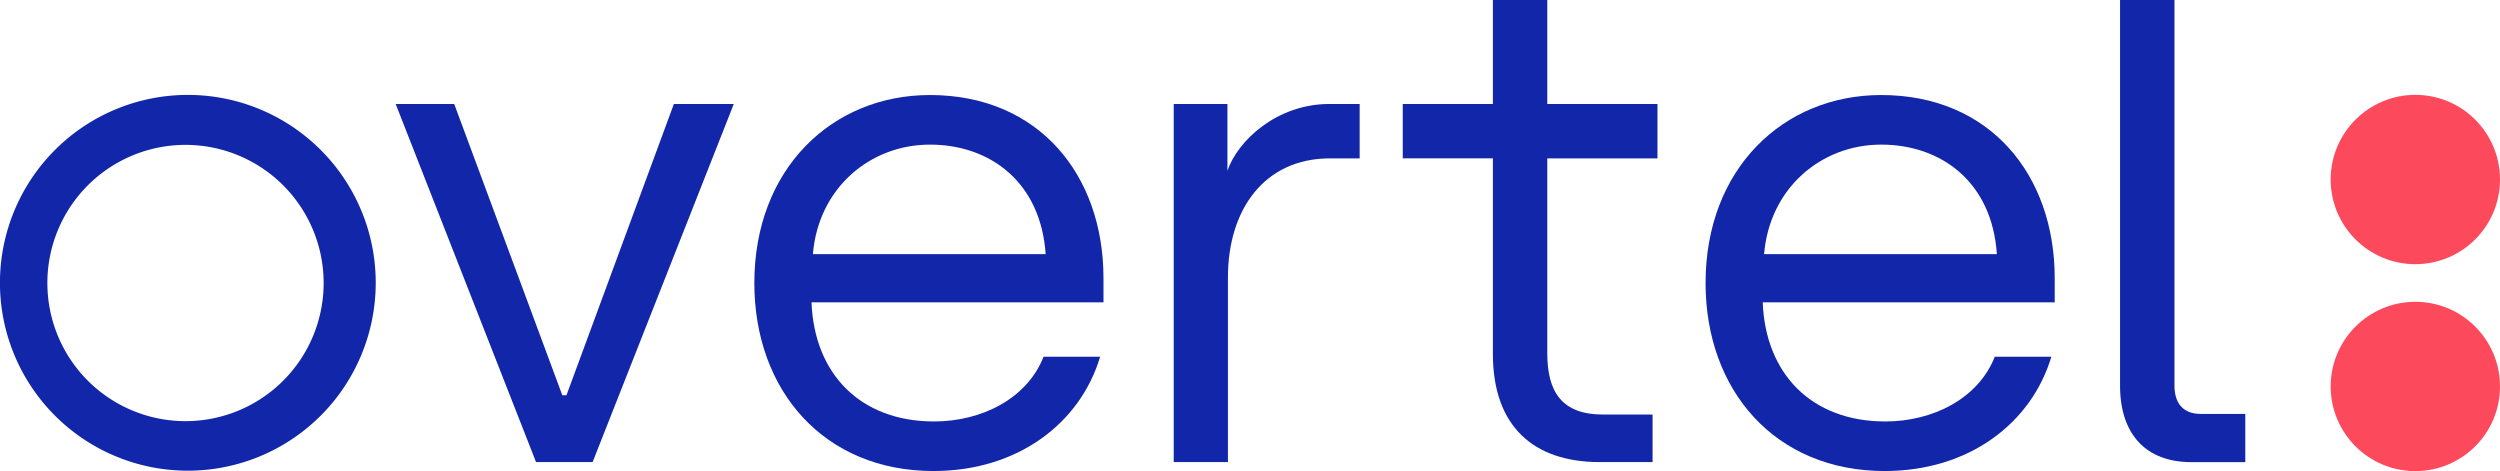
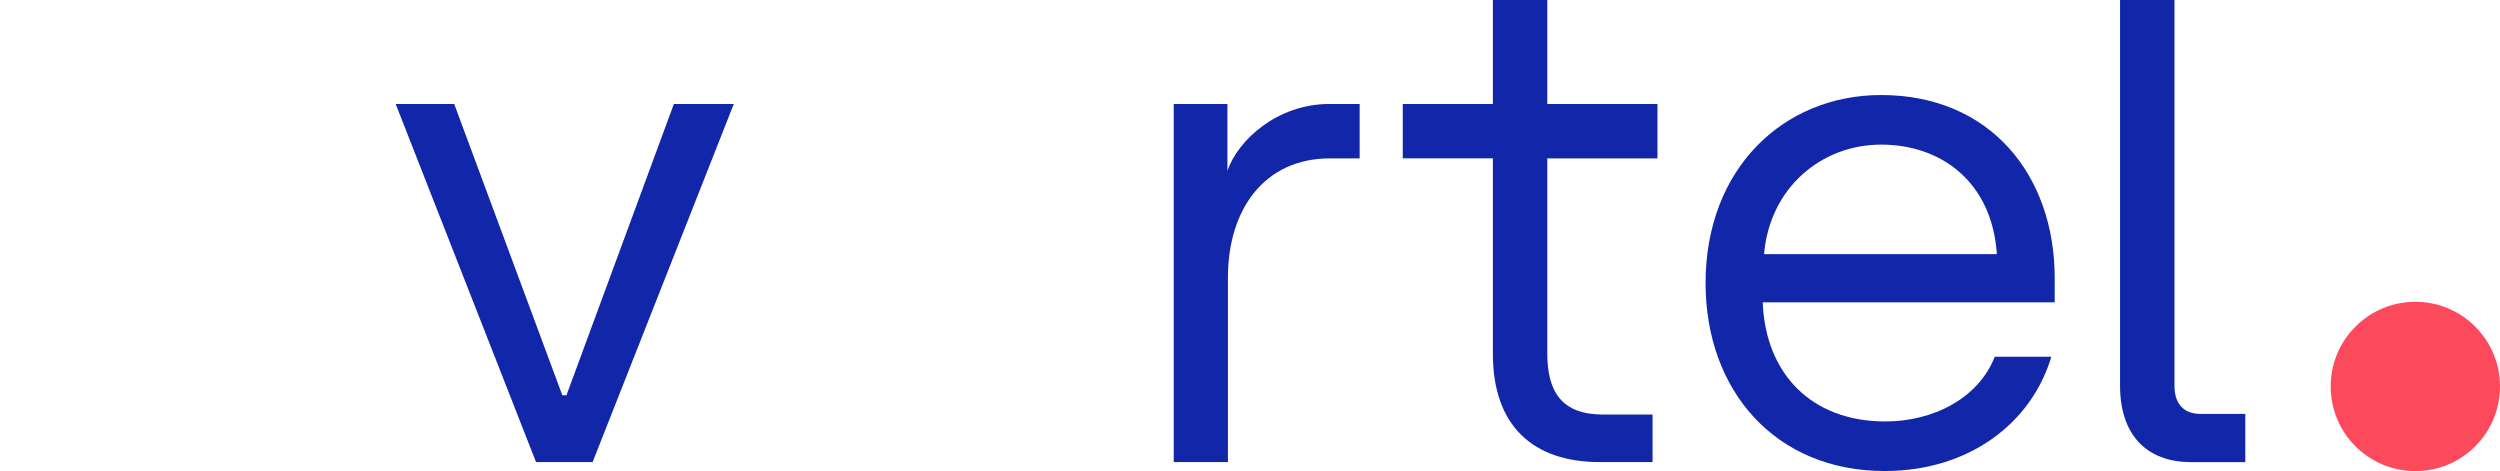
<svg xmlns="http://www.w3.org/2000/svg" viewBox="0 0 1060.73 199.89">
  <defs>
    <style>.cls-1{fill:#1226aa;}.cls-2{fill:#fd495c;}</style>
  </defs>
  <title>Overtel - Logo positivo</title>
  <g id="Capa_2" data-name="Capa 2">
    <g id="Capa_1-2" data-name="Capa 1">
      <path class="cls-1" d="M167.88,44.12h24.84l45.87,123.59h1.75L285.92,44.12h25.42l-59.9,151.94h-24Z" />
-       <path class="cls-1" d="M320.06,120.09c0-48.51,33-79.77,74.51-79.77,46.17,0,73.63,33.89,73.63,77.72v10.23H344.32c1.16,30.39,20.74,50.55,52,50.55,20.16,0,39.45-9.65,46.46-27.47h24c-8.47,28.34-35.06,48.5-70.71,48.5C349.57,199.85,320.06,165.67,320.06,120.09Zm123.6-12.27c-2.05-30.39-23.38-46.46-49.09-46.46-25.42,0-47.33,18.41-49.67,46.46Z" />
      <path class="cls-1" d="M498,44.12h22.79V72.46h0c4.38-12.85,21-28.34,43.24-28.34h12.86V67.2H564.27C536.51,67.2,521,88.82,521,117.75v78.31H498Z" />
      <path class="cls-1" d="M633.42,150.18v-83H595.18V44.12h38.24V0H656.5V44.12h46.75V67.2H656.5v82.69c0,16.36,6.14,26,23.67,26h21v20.17H678.71C650.66,196.06,633.42,180.86,633.42,150.18Z" />
      <path class="cls-1" d="M723.66,120.09c0-48.51,33-79.77,74.51-79.77,46.16,0,73.63,33.89,73.63,77.72v10.23H747.91c1.17,30.39,20.75,50.55,52,50.55,20.16,0,39.44-9.65,46.46-27.47h24c-8.48,28.34-35.07,48.5-70.71,48.5C753.17,199.85,723.66,165.67,723.66,120.09Zm123.59-12.27c-2-30.39-23.37-46.46-49.08-46.46-25.42,0-47.34,18.41-49.68,46.46Z" />
      <path class="cls-1" d="M899.52,163.62V0h23.09V163.62c0,7.6,3.79,12,11.1,12h18.95v20.46h-23C910.63,196.06,899.52,184.37,899.52,163.62Z" />
-       <path class="cls-1" d="M79.71,40.27A79.72,79.72,0,1,0,159.42,120,79.71,79.71,0,0,0,79.71,40.27Zm-1,138.42a58.61,58.61,0,1,1,58.61-58.61A58.61,58.61,0,0,1,78.71,178.69Z" />
      <circle class="cls-2" cx="1024.81" cy="163.97" r="35.92" />
-       <circle class="cls-2" cx="1024.81" cy="76.17" r="35.92" />
    </g>
  </g>
</svg>